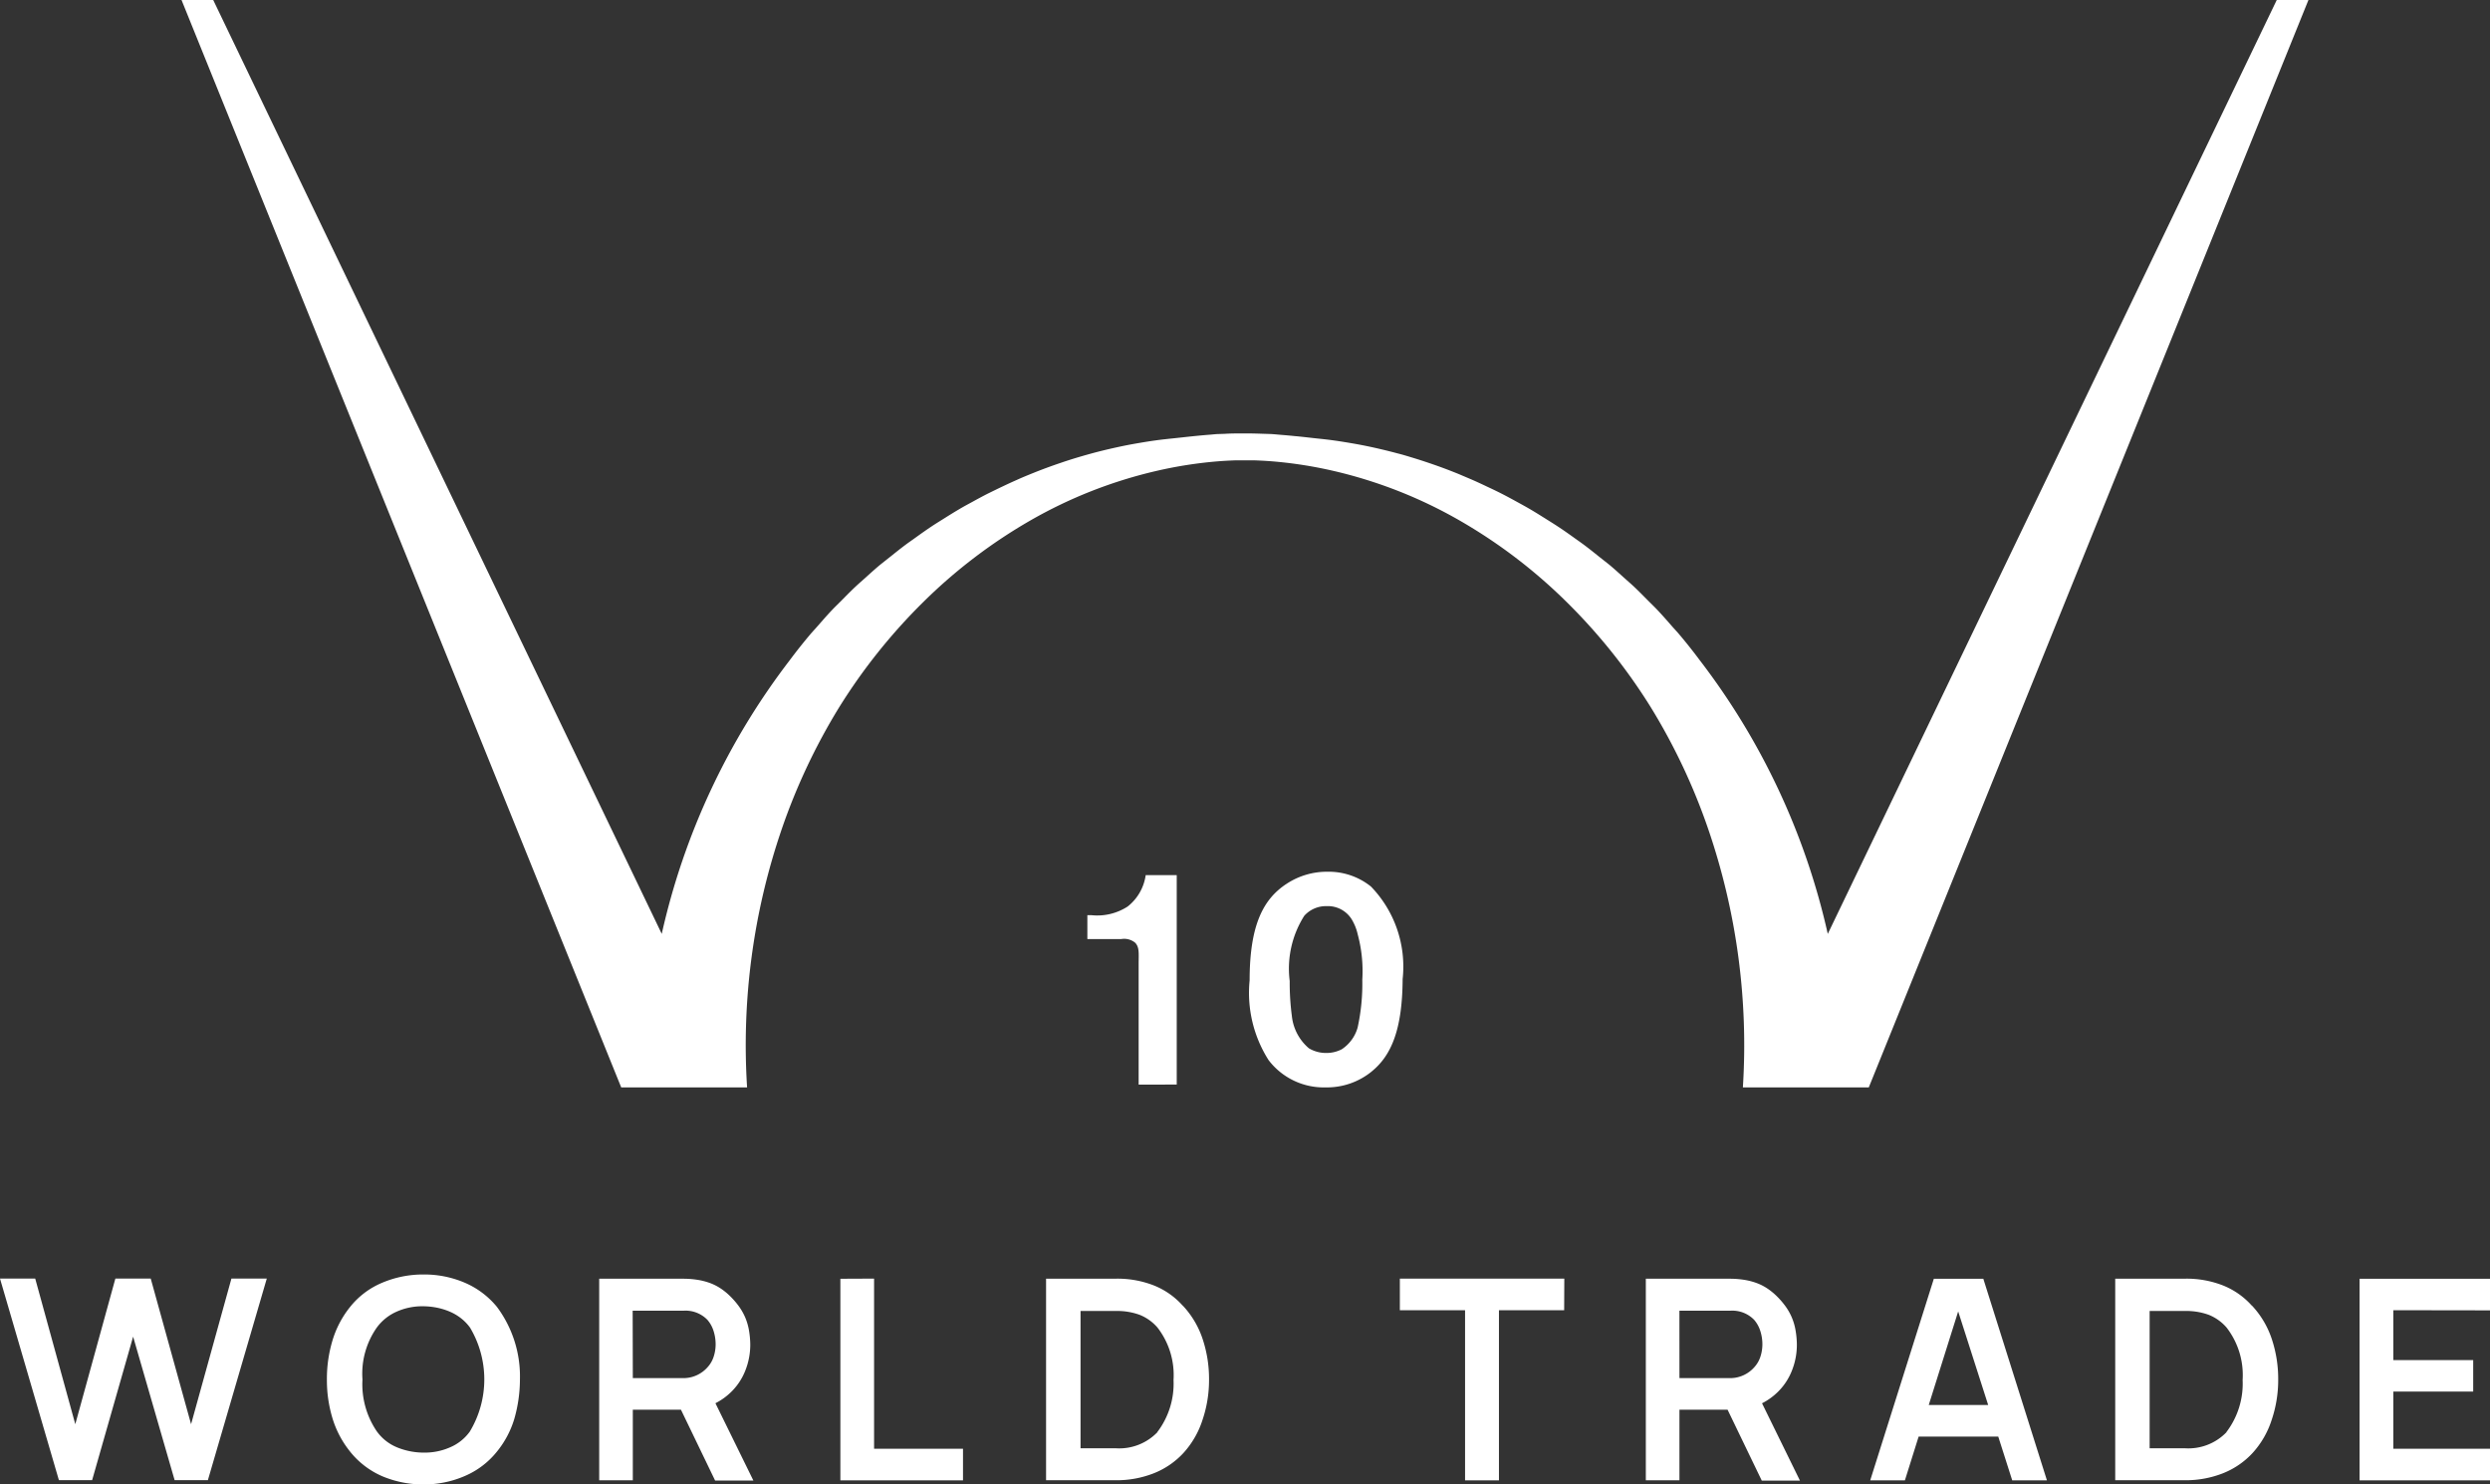
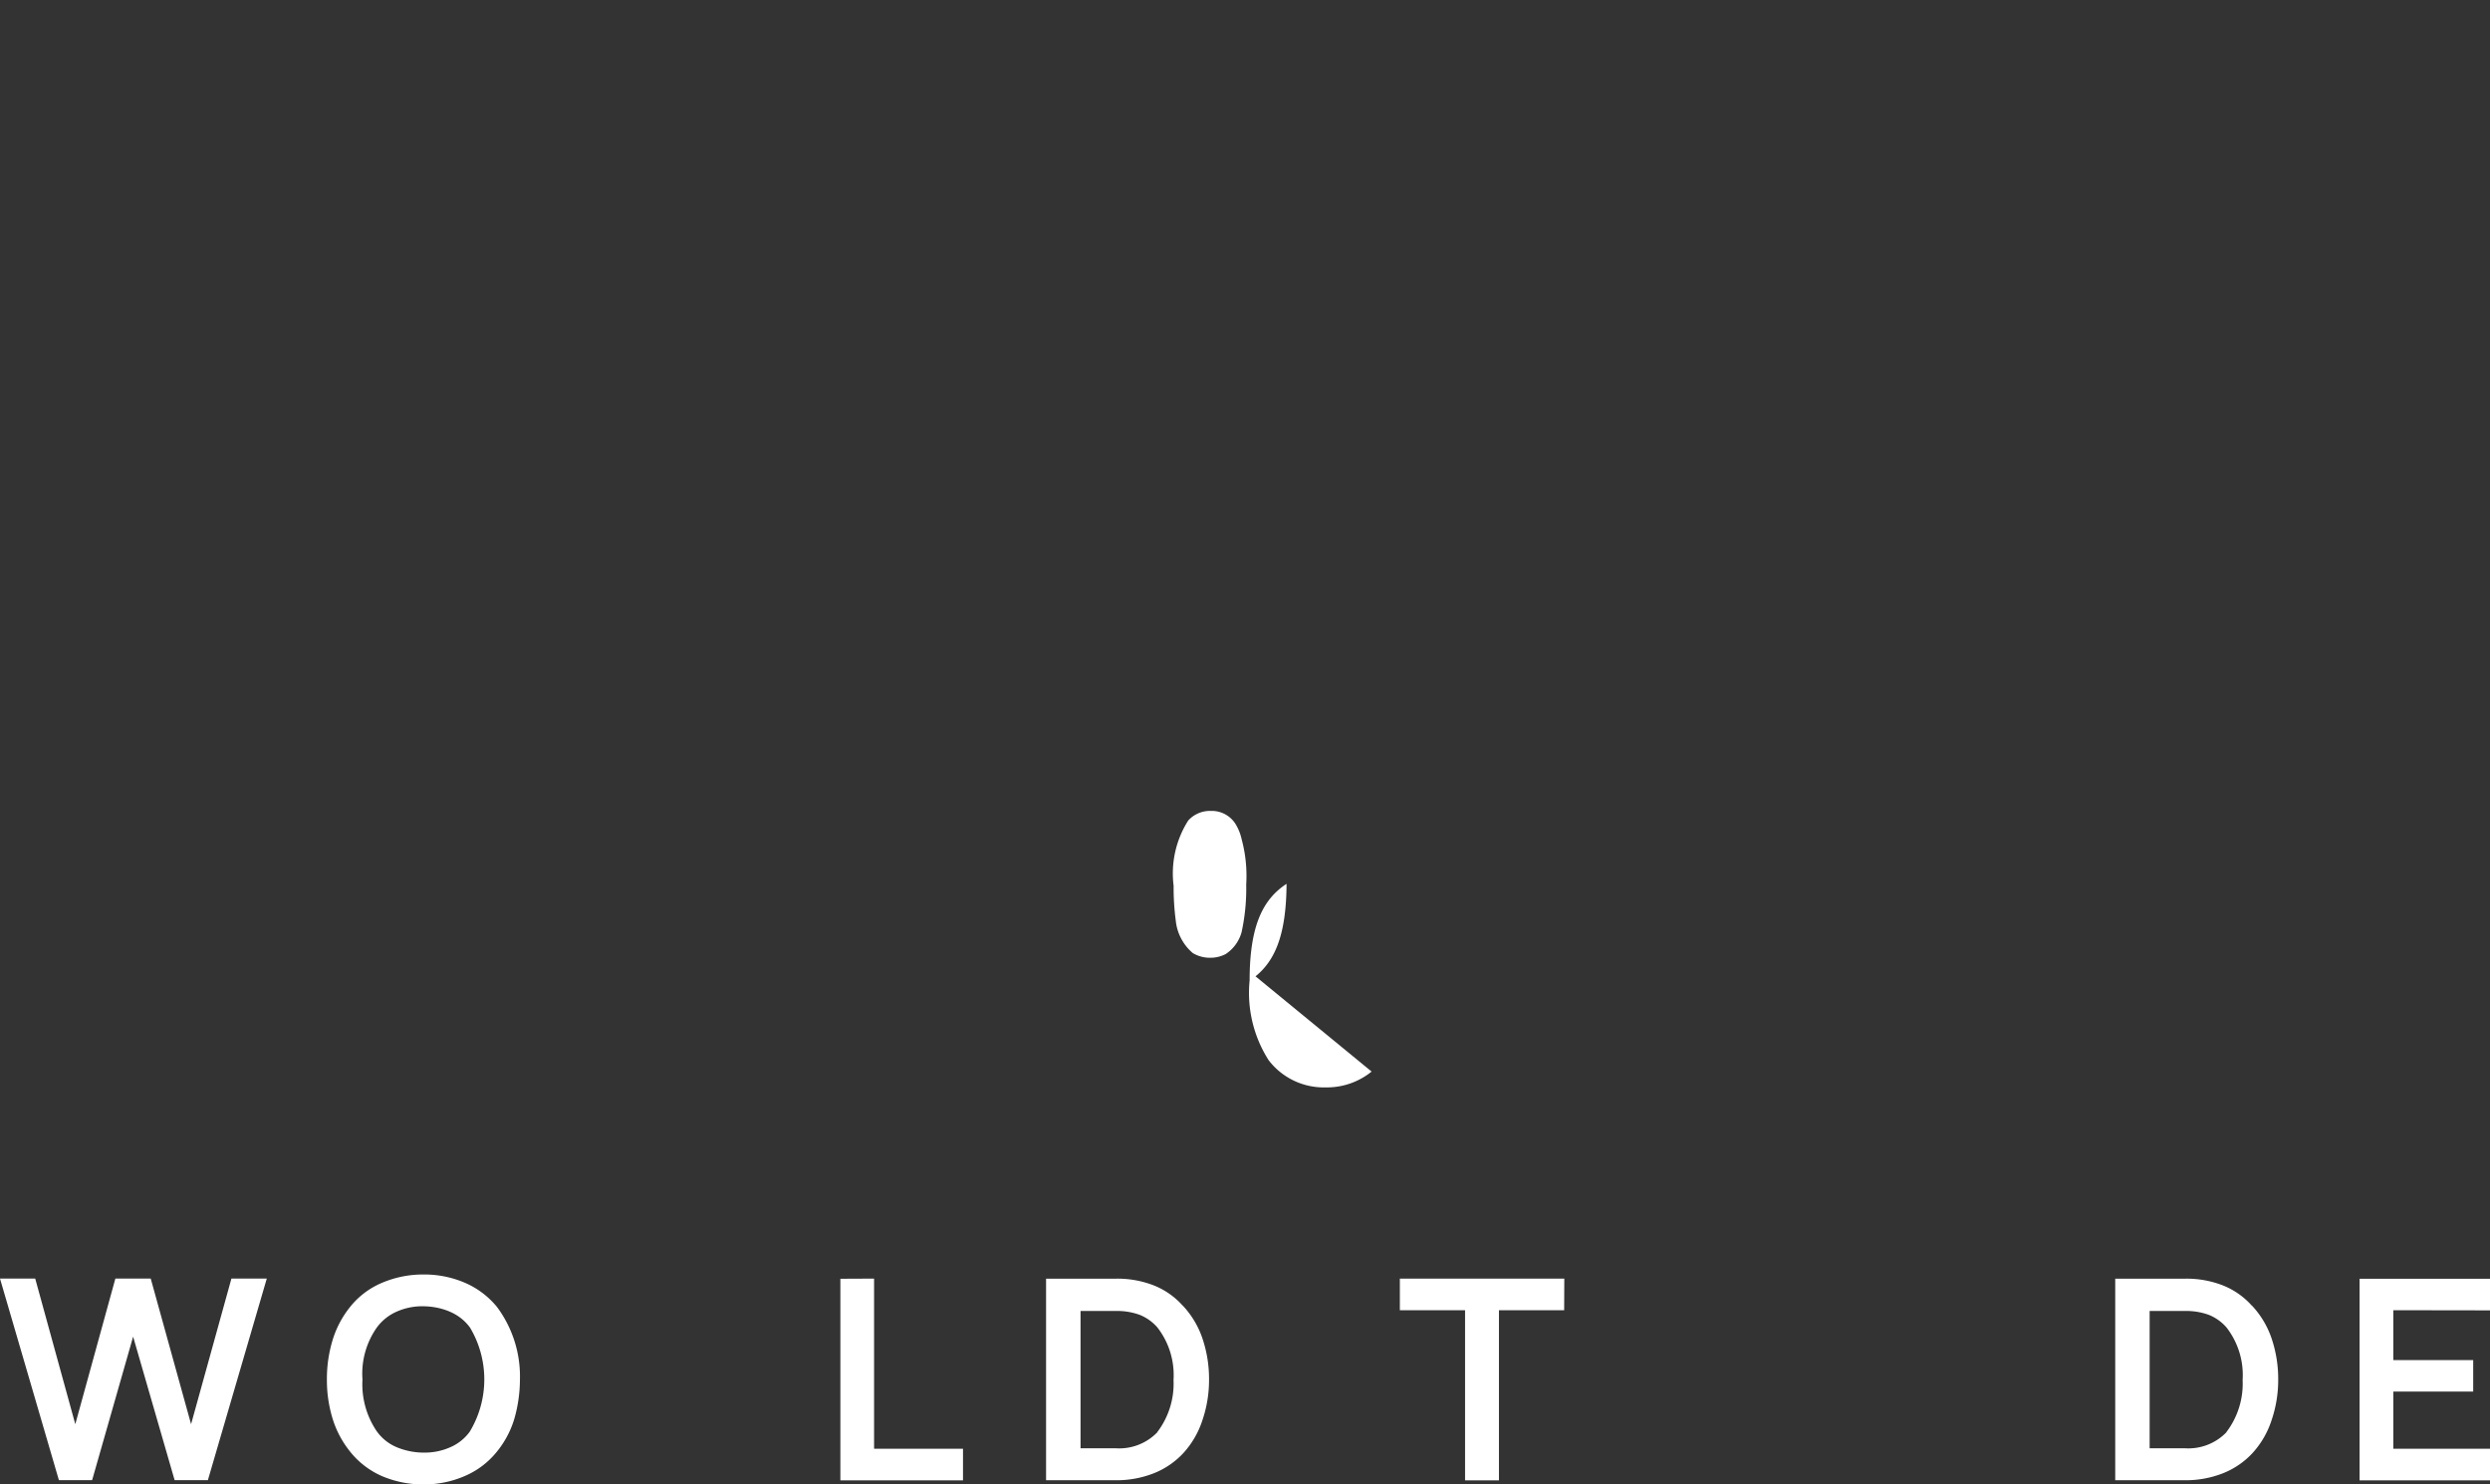
<svg xmlns="http://www.w3.org/2000/svg" width="84" height="50.08" viewBox="0 0 84 50.08">
  <rect x="0" y="0" width="84" height="50.08" fill="#333333" stroke="none" />
  <defs>
    <clipPath id="clip-path">
      <rect id="Rectangle_38" data-name="Rectangle 38" width="84" height="50.08" fill="#fff" />
    </clipPath>
  </defs>
  <g id="Group_161" data-name="Group 161" transform="translate(0)">
    <path id="Path_15" data-name="Path 15" d="M7.807,172.117,6.446,177.03l-1.361-4.913H3.892L2.54,177.03l-1.352-4.913H0l1.987,6.8H3.108l1.383-4.841,1.4,4.841H7.013L9,172.117Z" transform="translate(0 -128.983)" fill="#fff" />
    <g id="Group_138" data-name="Group 138" transform="translate(0)">
      <g id="Group_137" data-name="Group 137" clip-path="url(#clip-path)">
        <path id="Path_16" data-name="Path 16" d="M44.79,177.534a3.331,3.331,0,0,1-.592-1.113,4.434,4.434,0,0,1-.192-1.322,4.5,4.5,0,0,1,.192-1.329,3.32,3.32,0,0,1,.592-1.12,2.723,2.723,0,0,1,1.075-.812,3.529,3.529,0,0,1,1.4-.281,3.459,3.459,0,0,1,1.395.279,2.851,2.851,0,0,1,1.082.814,3.92,3.92,0,0,1,.776,2.45,4.855,4.855,0,0,1-.191,1.332,3.206,3.206,0,0,1-.585,1.1,2.789,2.789,0,0,1-1.1.83,3.438,3.438,0,0,1-1.379.277,3.529,3.529,0,0,1-1.4-.281,2.814,2.814,0,0,1-1.075-.826m4.047-.689a3.412,3.412,0,0,0,0-3.493,1.577,1.577,0,0,0-.306-.317,1.7,1.7,0,0,0-.384-.225,2.224,2.224,0,0,0-.44-.134,2.48,2.48,0,0,0-.476-.045,2.11,2.11,0,0,0-.875.184,1.649,1.649,0,0,0-.667.538,2.706,2.706,0,0,0-.481,1.747,2.822,2.822,0,0,0,.481,1.747,1.574,1.574,0,0,0,.687.544,2.385,2.385,0,0,0,.928.177,2.105,2.105,0,0,0,.867-.182,1.577,1.577,0,0,0,.667-.54" transform="translate(-32.978 -128.561)" fill="#fff" />
-         <path id="Path_17" data-name="Path 17" d="M83.418,176.54H81.794v2.381H80.66v-6.8h2.817a3.13,3.13,0,0,1,.5.037,2.212,2.212,0,0,1,.417.107,1.744,1.744,0,0,1,.356.179,2.159,2.159,0,0,1,.315.254,2.723,2.723,0,0,1,.306.352,1.96,1.96,0,0,1,.214.376,1.982,1.982,0,0,1,.125.422,3.013,3.013,0,0,1,.046.483,2.349,2.349,0,0,1-.161.873,2.06,2.06,0,0,1-.447.7,2.135,2.135,0,0,1-.567.417l1.28,2.608H84.57Zm-1.624-1.066H83.5a1.075,1.075,0,0,0,.456-.1,1.093,1.093,0,0,0,.383-.295.954.954,0,0,0,.186-.34,1.341,1.341,0,0,0,.063-.409,1.474,1.474,0,0,0-.068-.44,1.059,1.059,0,0,0-.209-.381,1.026,1.026,0,0,0-.812-.309h-1.71Z" transform="translate(-60.446 -128.982)" fill="#fff" />
        <path id="Path_18" data-name="Path 18" d="M114.267,172.117v5.739h3v1.066h-4.137v-6.8Z" transform="translate(-84.78 -128.982)" fill="#fff" />
        <path id="Path_19" data-name="Path 19" d="M145.42,173.024a3.045,3.045,0,0,1,.669,1.12,4.255,4.255,0,0,1,.22,1.383,4.2,4.2,0,0,1-.223,1.365,3.029,3.029,0,0,1-.644,1.111,2.727,2.727,0,0,1-1.007.685,3.421,3.421,0,0,1-1.27.231h-2.354v-6.8h2.372a3.365,3.365,0,0,1,1.261.227,2.585,2.585,0,0,1,.975.681m-.857,4.27a2.7,2.7,0,0,0,.549-1.761,2.621,2.621,0,0,0-.54-1.766,1.554,1.554,0,0,0-.608-.433,2.217,2.217,0,0,0-.789-.128h-1.2v4.632h1.193a1.785,1.785,0,0,0,1.4-.543" transform="translate(-105.522 -128.982)" fill="#fff" />
        <path id="Path_20" data-name="Path 20" d="M193.963,173.183h-2.2v5.739h-1.143v-5.739h-2.2v-1.066h5.548Z" transform="translate(-141.196 -128.982)" fill="#fff" />
-         <path id="Path_21" data-name="Path 21" d="M224.3,176.54h-1.624v2.381h-1.134v-6.8h2.817a3.126,3.126,0,0,1,.5.037,2.211,2.211,0,0,1,.417.107,1.744,1.744,0,0,1,.356.179,2.161,2.161,0,0,1,.315.254,2.722,2.722,0,0,1,.306.352,1.914,1.914,0,0,1,.338.8,2.959,2.959,0,0,1,.046.483,2.348,2.348,0,0,1-.161.873,2.064,2.064,0,0,1-.447.7,2.147,2.147,0,0,1-.567.417l1.279,2.608h-1.288Zm-1.624-1.066h1.71a1.074,1.074,0,0,0,.456-.1,1.092,1.092,0,0,0,.383-.295.958.958,0,0,0,.186-.34,1.35,1.35,0,0,0,.063-.409,1.459,1.459,0,0,0-.068-.44,1.062,1.062,0,0,0-.209-.381,1.027,1.027,0,0,0-.812-.309h-1.71Z" transform="translate(-166.02 -128.982)" fill="#fff" />
-         <path id="Path_22" data-name="Path 22" d="M256.07,177.447h-2.686l-.463,1.475h-1.17l2.146-6.8h1.669l2.146,6.8h-1.171Zm-.34-1.066-1.012-3.157-.993,3.157Z" transform="translate(-188.659 -128.982)" fill="#fff" />
        <path id="Path_23" data-name="Path 23" d="M289.339,173.024a3.044,3.044,0,0,1,.669,1.12,4.255,4.255,0,0,1,.22,1.383,4.2,4.2,0,0,1-.223,1.365,3.023,3.023,0,0,1-.644,1.111,2.728,2.728,0,0,1-1.007.685,3.42,3.42,0,0,1-1.27.231H284.73v-6.8H287.1a3.366,3.366,0,0,1,1.261.227,2.585,2.585,0,0,1,.975.681m-.857,4.27a2.7,2.7,0,0,0,.549-1.761,2.621,2.621,0,0,0-.54-1.766,1.554,1.554,0,0,0-.608-.433,2.216,2.216,0,0,0-.789-.128h-1.2v4.632h1.193a1.785,1.785,0,0,0,1.4-.543" transform="translate(-213.373 -128.982)" fill="#fff" />
        <path id="Path_24" data-name="Path 24" d="M318.773,173.183v1.683h2.695v1.062h-2.695v1.928h3.262v1.066h-4.4v-6.8h4.4v1.066Z" transform="translate(-238.035 -128.982)" fill="#fff" />
-         <path id="Path_25" data-name="Path 25" d="M148.1,124.874v-4.041c0-.387.031-.586-.115-.743a.583.583,0,0,0-.471-.126H146.37v-.806h.136a1.881,1.881,0,0,0,1.225-.293,1.636,1.636,0,0,0,.607-1.058h1.047v7.066Z" transform="translate(-109.688 -88.284)" fill="#fff" />
-         <path id="Path_26" data-name="Path 26" d="M172.331,124.091a2.388,2.388,0,0,1-1.55.534,2.339,2.339,0,0,1-1.926-.921,4.227,4.227,0,0,1-.639-2.69c0-1.863.46-2.743,1.246-3.256a2.465,2.465,0,0,1,1.382-.408,2.272,2.272,0,0,1,1.466.5,3.882,3.882,0,0,1,1.068,3.12c-.01,1.717-.387,2.586-1.047,3.12m-.471-4.638a1.662,1.662,0,0,0-.157-.419.946.946,0,0,0-.879-.523.986.986,0,0,0-.764.325,3.324,3.324,0,0,0-.492,2.2,8.619,8.619,0,0,0,.073,1.183,1.652,1.652,0,0,0,.576,1.089,1.128,1.128,0,0,0,.586.157,1.113,1.113,0,0,0,.523-.126,1.3,1.3,0,0,0,.534-.733,6.907,6.907,0,0,0,.157-1.612,4.764,4.764,0,0,0-.157-1.539" transform="translate(-126.06 -87.941)" fill="#fff" />
-         <path id="Path_27" data-name="Path 27" d="M95.119,0,79.973,31.506a23.636,23.636,0,0,0-4.323-9.238q-.329-.442-.685-.863c-.078-.093-.162-.181-.242-.272-.161-.185-.323-.37-.491-.548-.1-.107-.207-.208-.31-.312-.155-.156-.309-.314-.469-.465-.114-.108-.233-.21-.35-.315-.156-.14-.311-.282-.471-.417-.124-.1-.252-.2-.379-.3-.16-.128-.319-.257-.483-.379-.132-.1-.268-.192-.4-.288-.164-.117-.328-.233-.5-.345-.139-.092-.282-.18-.423-.269-.168-.105-.336-.211-.507-.311-.145-.085-.293-.166-.441-.247-.172-.095-.345-.189-.52-.278-.151-.077-.3-.149-.457-.222-.176-.084-.353-.167-.531-.245-.156-.068-.312-.132-.469-.2-.18-.073-.361-.144-.543-.211q-.239-.088-.48-.169-.275-.093-.552-.177c-.163-.049-.326-.1-.49-.14q-.279-.075-.561-.141c-.165-.039-.331-.076-.5-.11-.189-.039-.379-.073-.569-.105-.167-.028-.334-.055-.5-.078-.191-.027-.384-.048-.576-.068-.166-.017-.582-.067-.754-.08-.143-.015-.285-.028-.424-.039s-.3-.028-.4-.032l-.325-.01c-.174-.006-.351-.01-.535-.01-.238,0-.464,0-.686.014l-.193.006c-.069,0-.171.011-.278.021-.195.014-.394.033-.6.054s-.547.06-.7.075c-.192.02-.384.041-.576.068-.168.023-.335.05-.5.078-.19.032-.38.066-.569.105-.166.034-.331.071-.5.11q-.282.066-.561.141-.245.067-.49.14-.277.083-.552.177-.241.081-.48.169c-.182.067-.363.138-.543.211-.157.064-.314.128-.47.2-.179.078-.355.161-.532.245-.153.073-.3.145-.456.222-.175.089-.348.183-.52.278-.148.081-.3.161-.442.247-.171.1-.339.205-.507.311-.142.089-.284.176-.424.269-.167.111-.331.228-.495.345-.135.1-.27.189-.4.288-.164.123-.323.251-.483.379-.126.1-.254.2-.378.3-.16.135-.316.276-.471.417-.117.105-.236.207-.35.315-.16.151-.314.309-.468.465-.1.1-.21.205-.311.312-.169.178-.329.364-.491.548-.08.092-.164.179-.242.272q-.355.421-.685.863a23.64,23.64,0,0,0-4.323,9.238L25.506,0H24.437L39.27,36.685h4.246a22.49,22.49,0,0,1,1.168-8.712,20.61,20.61,0,0,1,1.931-4.1,19.3,19.3,0,0,1,2.852-3.57,17.655,17.655,0,0,1,3.615-2.75,15.6,15.6,0,0,1,4.225-1.662,14.4,14.4,0,0,1,2.117-.33q.3-.023.607-.032c.094,0,.187,0,.281,0s.187,0,.281,0q.3.009.607.032a14.413,14.413,0,0,1,2.118.33,15.594,15.594,0,0,1,4.224,1.662,17.64,17.64,0,0,1,3.615,2.75,19.293,19.293,0,0,1,2.853,3.57,20.624,20.624,0,0,1,1.931,4.1,22.49,22.49,0,0,1,1.168,8.712h4.247L96.188,0Z" transform="translate(-18.313)" fill="#fff" />
+         <path id="Path_26" data-name="Path 26" d="M172.331,124.091a2.388,2.388,0,0,1-1.55.534,2.339,2.339,0,0,1-1.926-.921,4.227,4.227,0,0,1-.639-2.69c0-1.863.46-2.743,1.246-3.256c-.01,1.717-.387,2.586-1.047,3.12m-.471-4.638a1.662,1.662,0,0,0-.157-.419.946.946,0,0,0-.879-.523.986.986,0,0,0-.764.325,3.324,3.324,0,0,0-.492,2.2,8.619,8.619,0,0,0,.073,1.183,1.652,1.652,0,0,0,.576,1.089,1.128,1.128,0,0,0,.586.157,1.113,1.113,0,0,0,.523-.126,1.3,1.3,0,0,0,.534-.733,6.907,6.907,0,0,0,.157-1.612,4.764,4.764,0,0,0-.157-1.539" transform="translate(-126.06 -87.941)" fill="#fff" />
      </g>
    </g>
  </g>
</svg>